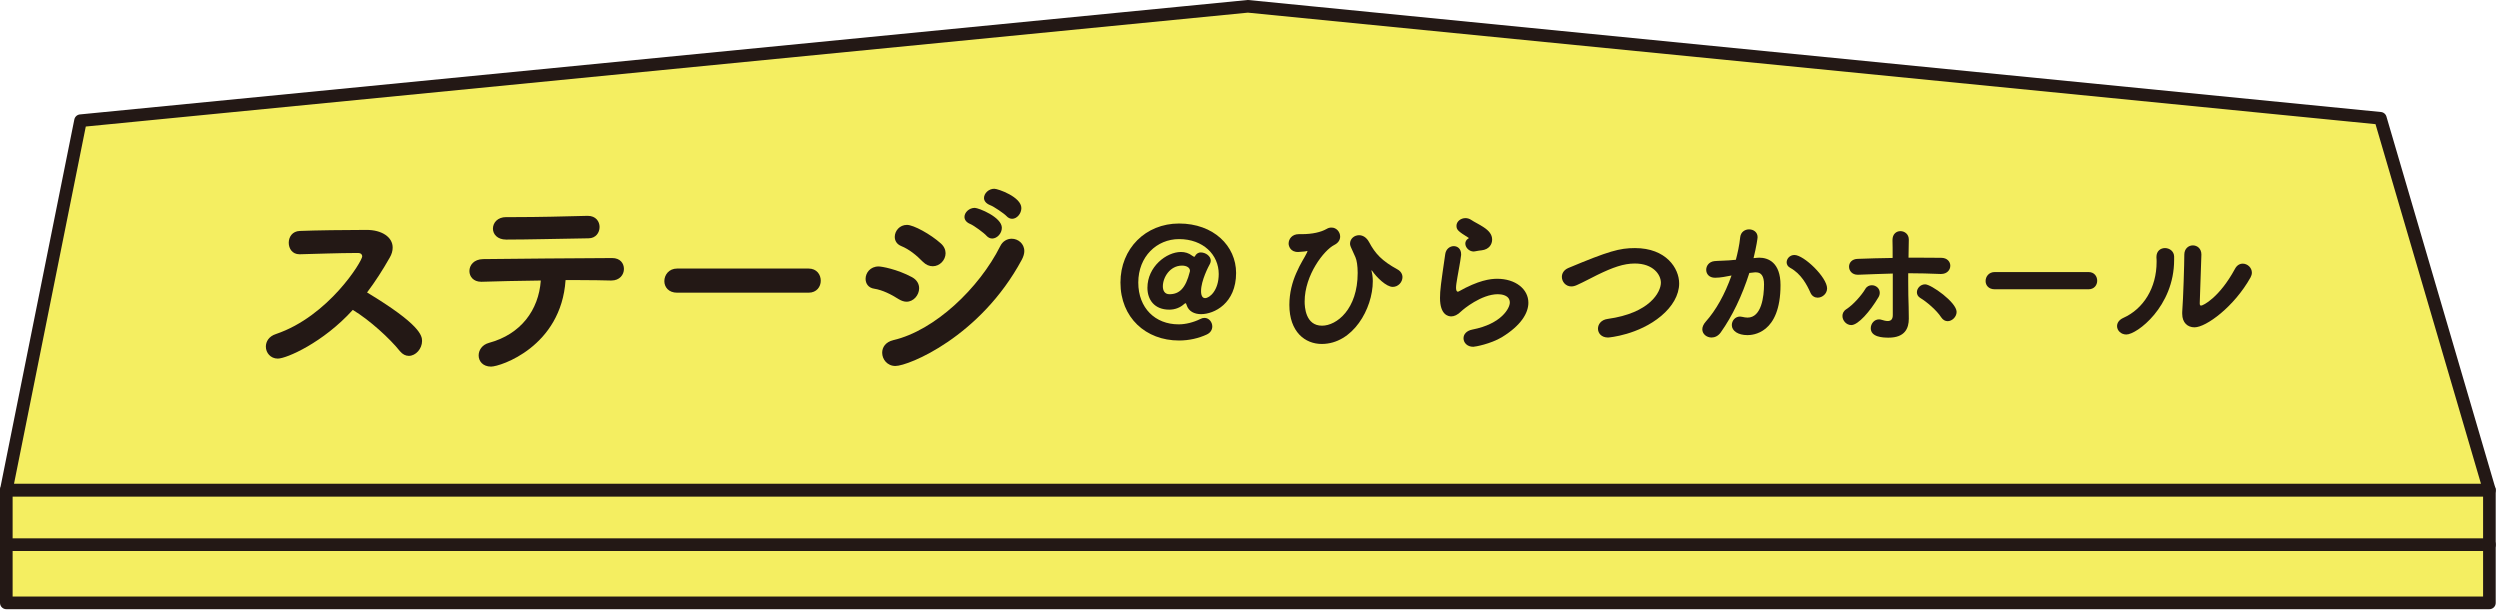
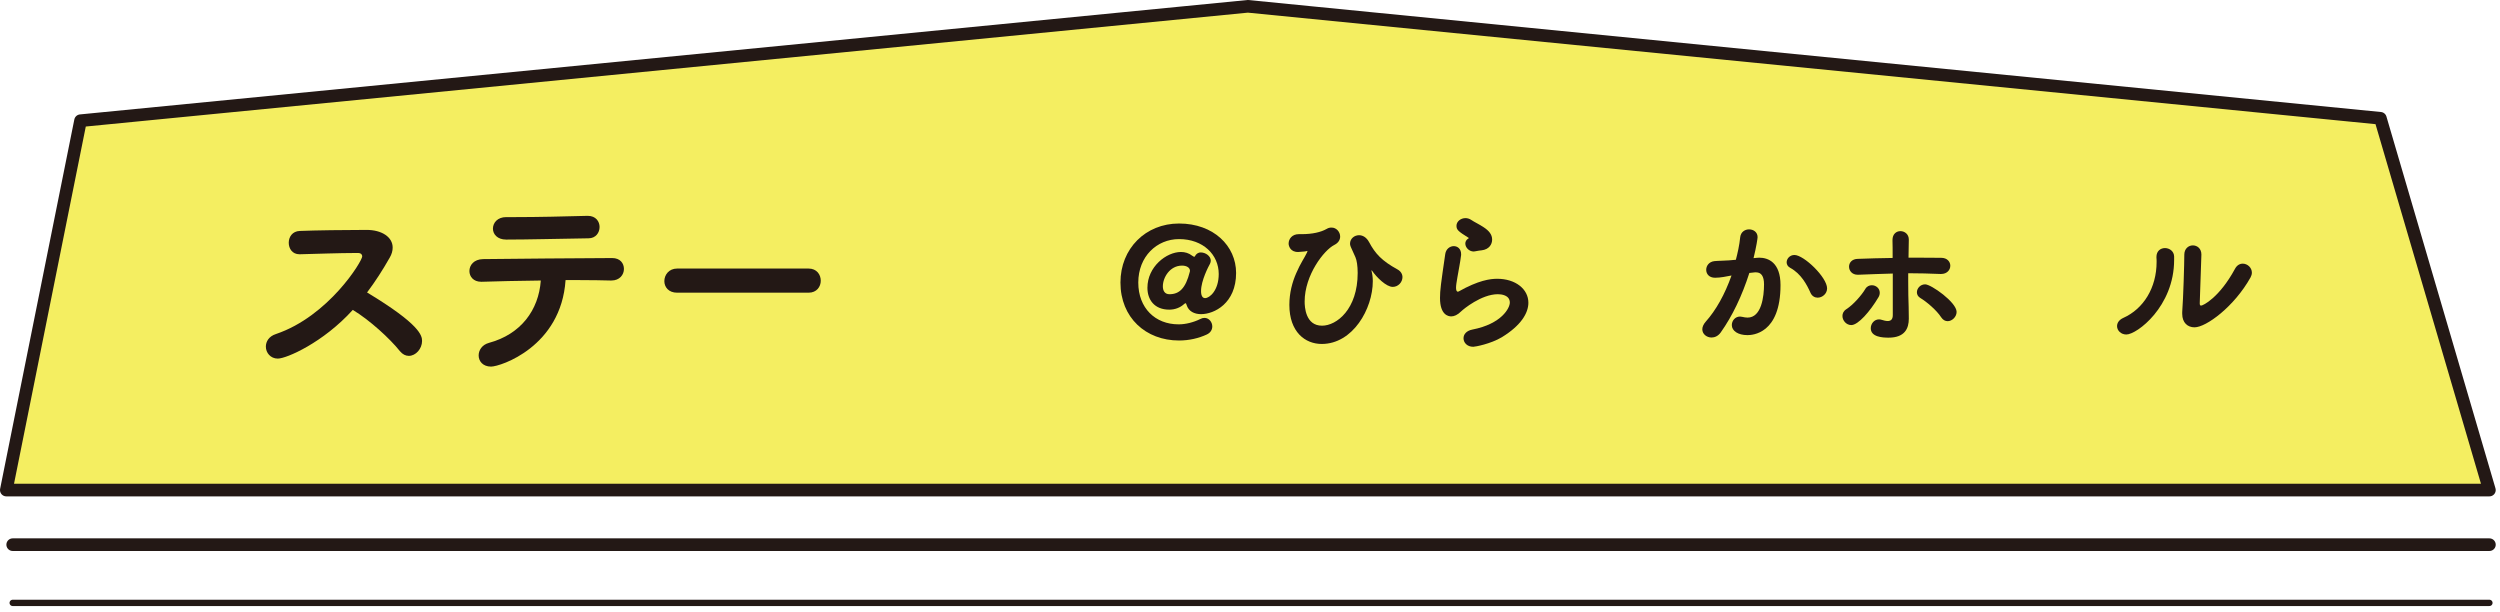
<svg xmlns="http://www.w3.org/2000/svg" width="396" height="97" viewBox="0 0 396 97" fill="none">
  <path d="M2.011 95.497H394.322" stroke="#231815" stroke-linecap="round" stroke-linejoin="round" />
-   <path d="M394.321 77.626H1V95.494H394.321V77.626Z" fill="#F4EE61" stroke="#231815" stroke-width="2" stroke-linecap="round" stroke-linejoin="round" />
  <path d="M1 77.625H394.321L377.05 18.738L197.661 1L12.754 19.12L1 77.625Z" fill="#F4EE61" stroke="#231815" stroke-width="2" stroke-linecap="round" stroke-linejoin="round" />
  <path d="M2.011 86.276H394.322" stroke="#231815" stroke-width="2" stroke-linecap="round" stroke-linejoin="round" />
  <path d="M44.007 56.801C42.843 56.801 42.112 55.872 42.112 54.907C42.112 54.11 42.578 53.277 43.708 52.911C52.056 50.085 57.377 41.371 57.377 40.606C57.377 40.307 57.144 40.076 56.778 40.076H56.18C53.952 40.076 50.127 40.208 47.5 40.275H47.433C46.302 40.275 45.737 39.375 45.737 38.446C45.737 37.546 46.302 36.616 47.5 36.581C49.894 36.482 54.748 36.417 58.075 36.417C60.469 36.417 62.198 37.546 62.198 39.211C62.198 39.709 62.066 40.24 61.734 40.806C60.636 42.735 59.472 44.564 58.142 46.326C66.589 51.416 66.855 53.178 66.855 54.01C66.855 55.239 65.857 56.37 64.759 56.37C64.261 56.37 63.762 56.139 63.33 55.605C61.767 53.644 58.541 50.683 55.88 49.088C51.191 54.274 45.371 56.801 44.007 56.801Z" fill="#231815" />
  <path d="M77.781 58.069C76.483 58.069 75.818 57.205 75.818 56.305C75.818 55.475 76.35 54.61 77.448 54.311C82.502 52.948 85.33 49.122 85.663 44.434C82.104 44.466 78.578 44.566 76.316 44.633H76.216C74.986 44.633 74.355 43.801 74.355 42.936C74.355 42.006 75.053 41.074 76.517 41.042C81.207 40.975 91.615 40.907 96.969 40.875C98.234 40.875 98.832 41.705 98.832 42.605C98.832 43.502 98.167 44.434 96.837 44.434H96.737C95.472 44.399 93.71 44.367 91.781 44.367H89.586C88.887 54.909 79.277 58.069 77.781 58.069ZM81.538 34.39C85.296 34.39 89.186 34.29 93.044 34.19H93.112C94.376 34.19 94.974 35.088 94.974 35.953C94.974 36.85 94.375 37.749 93.211 37.749C88.655 37.814 83.7 37.949 80.174 37.949C78.777 37.949 78.08 37.084 78.08 36.219C78.08 35.287 78.811 34.39 80.174 34.39H81.538Z" fill="#231815" />
  <path d="M107.26 46.363C105.897 46.363 105.232 45.464 105.232 44.534C105.232 43.535 105.963 42.538 107.26 42.538H128.08C129.376 42.538 130.009 43.502 130.009 44.467C130.009 45.399 129.376 46.363 128.08 46.363H107.26Z" fill="#231815" />
-   <path d="M142.364 47.393C141.166 46.627 139.769 45.93 138.473 45.73C137.541 45.598 137.108 44.898 137.108 44.168C137.108 43.236 137.841 42.206 139.171 42.206C139.669 42.206 142.098 42.637 144.458 43.901C145.257 44.334 145.59 44.998 145.59 45.663C145.59 46.727 144.725 47.791 143.593 47.791C143.228 47.791 142.796 47.659 142.364 47.393ZM141.831 57.97C140.534 57.97 139.737 56.906 139.737 55.874C139.737 55.009 140.268 54.177 141.498 53.878C148.083 52.347 155.1 45.631 158.426 39.014C158.825 38.181 159.556 37.815 160.255 37.815C161.254 37.815 162.251 38.58 162.251 39.776C162.251 40.177 162.118 40.641 161.852 41.142C155.268 53.379 143.894 57.97 141.831 57.97ZM146.154 41.441C145.19 40.442 143.993 39.477 142.762 38.979C142.031 38.679 141.731 38.114 141.731 37.516C141.731 36.584 142.497 35.622 143.66 35.622C144.725 35.622 147.419 37.117 149.014 38.548C149.547 39.014 149.779 39.577 149.779 40.11C149.779 41.207 148.848 42.172 147.75 42.172C147.218 42.172 146.686 41.972 146.154 41.441ZM156.264 37.349C155.899 36.918 154.269 35.721 153.703 35.487C153.039 35.22 152.772 34.789 152.772 34.356C152.772 33.658 153.504 32.927 154.403 32.927C155.001 32.927 158.693 34.39 158.693 36.085C158.693 36.985 157.928 37.782 157.163 37.782C156.864 37.782 156.531 37.648 156.264 37.349ZM159.424 34.223C159.058 33.825 157.396 32.693 156.83 32.494C156.165 32.227 155.866 31.796 155.866 31.365C155.866 30.632 156.597 29.899 157.495 29.899C158.093 29.899 161.785 31.198 161.785 32.96C161.785 33.825 161.087 34.657 160.322 34.657C160.023 34.657 159.69 34.522 159.424 34.223Z" fill="#231815" />
  <path d="M186.758 53.936C181.49 53.936 177.48 50.308 177.48 44.755C177.48 39.369 181.467 35.404 186.758 35.404C192.24 35.404 195.798 38.965 195.798 43.236C195.798 48.052 192.335 49.761 190.246 49.761C189.178 49.761 188.276 49.311 187.968 48.337C187.897 48.124 187.873 48.029 187.779 48.029C187.731 48.029 187.637 48.101 187.494 48.219C186.995 48.669 186.189 49.049 185.216 49.049C182.82 49.049 181.752 47.435 181.752 45.585C181.752 42.239 184.765 39.914 187.067 39.914C187.684 39.914 188.301 40.081 188.847 40.507C189.012 40.626 189.107 40.672 189.178 40.672C189.202 40.672 189.25 40.649 189.273 40.602C189.439 40.245 189.772 39.986 190.198 39.986C190.982 39.986 191.789 40.577 191.789 41.291C191.789 41.456 191.741 41.599 191.67 41.764C191.433 42.191 190.246 44.447 190.246 46.107C190.246 46.891 190.506 47.222 190.887 47.222C191.598 47.222 193.047 46.012 193.047 43.401C193.047 40.364 190.602 37.873 186.758 37.873C183.246 37.873 180.304 40.626 180.304 44.755C180.304 48.812 183.008 51.375 186.663 51.375H186.758C187.779 51.375 189.06 51.066 190.151 50.521C190.365 50.403 190.578 50.354 190.792 50.354C191.503 50.354 192.026 51.02 192.026 51.706C192.026 52.205 191.764 52.703 191.148 52.988C189.867 53.582 188.348 53.936 186.758 53.936ZM188.466 43.046C188.466 42.997 188.491 42.951 188.491 42.903C188.491 42.381 187.945 42.072 187.233 42.072C185.311 42.072 184.196 43.948 184.196 45.349C184.196 46.06 184.504 46.605 185.239 46.605C186.782 46.605 187.802 45.703 188.466 43.046Z" fill="#231815" />
  <path d="M207.059 39.747C206.846 39.819 206.49 39.865 205.659 39.914C204.402 39.96 204.117 38.965 204.117 38.585C204.117 37.85 204.663 37.09 205.731 37.09H206.182C207.889 37.09 209.219 36.782 210.144 36.26C210.405 36.093 210.665 36.047 210.926 36.047C211.687 36.047 212.28 36.735 212.28 37.47C212.28 37.968 212.018 38.467 211.354 38.798C209.74 39.605 206.656 43.545 206.656 47.767C206.656 48.574 206.774 51.588 209.408 51.588C211.733 51.588 215.056 48.977 215.056 43.236C215.056 42.121 214.913 41.219 214.7 40.744C213.87 38.94 213.846 38.894 213.846 38.585C213.846 37.825 214.51 37.257 215.269 37.257C215.84 37.257 216.432 37.565 216.86 38.347C217.833 40.174 218.877 41.314 221.344 42.666C221.914 42.974 222.151 43.45 222.151 43.9C222.151 44.683 221.487 45.444 220.609 45.444C219.589 45.444 218.046 43.925 217.334 42.879C217.286 42.833 217.263 42.81 217.239 42.81V42.879C217.358 43.306 217.452 43.876 217.452 44.542C217.452 48.907 214.297 54.483 209.362 54.483C206.728 54.483 204.235 52.585 204.235 48.291C204.235 46.369 204.711 44.66 205.328 43.26C205.969 41.741 206.703 40.721 207.012 40.032C207.036 39.96 207.107 39.842 207.107 39.772C207.107 39.755 207.099 39.747 207.084 39.747H207.059Z" fill="#231815" />
  <path d="M233.364 54.931C232.392 54.931 231.821 54.268 231.821 53.58C231.821 52.986 232.249 52.393 233.222 52.203C237.873 51.301 239.154 48.788 239.154 47.932C239.154 46.722 237.778 46.603 237.256 46.603C234.645 46.603 231.774 49.001 231.49 49.283C230.873 49.903 230.327 50.116 229.876 50.116C229.425 50.116 228.097 49.902 228.097 47.197C228.097 45.986 228.24 44.943 228.927 40.243C229.046 39.413 229.686 38.987 230.28 38.987C230.873 38.987 231.442 39.413 231.442 40.267C231.442 40.362 231.442 40.457 231.418 40.552C231.3 41.549 231.039 42.808 230.849 43.946C230.731 44.635 230.636 45.18 230.636 45.583C230.636 45.915 230.707 46.2 230.921 46.2C230.969 46.2 230.991 46.2 231.039 46.177C234.195 44.396 236.046 44.159 237.161 44.159C240.033 44.159 242.096 45.773 242.096 47.955C242.096 49.617 240.886 51.586 237.896 53.413C236.116 54.481 233.648 54.931 233.364 54.931ZM233.743 39.794C233.648 39.817 233.531 39.84 233.436 39.84C232.701 39.84 232.107 39.2 232.107 38.583C232.107 38.275 232.249 37.99 232.581 37.777C232.653 37.728 232.676 37.728 232.676 37.705C232.676 37.705 232.653 37.681 232.605 37.658C230.968 36.638 230.706 36.399 230.706 35.759C230.706 35.094 231.37 34.549 232.13 34.549C232.439 34.549 232.771 34.644 233.08 34.858C233.483 35.143 234.314 35.523 235.049 36.019C235.833 36.543 236.354 37.134 236.354 37.941C236.354 38.702 235.88 39.508 234.693 39.65C234.385 39.699 234.124 39.699 233.743 39.794Z" fill="#231815" />
-   <path d="M254.709 53.463C253.665 53.463 253.118 52.774 253.118 52.062C253.118 51.374 253.617 50.662 254.637 50.52C261.353 49.595 263.085 46.247 263.085 44.778C263.085 43.495 261.851 41.74 258.957 41.74C257.176 41.74 255.468 42.357 253.023 43.544C251.955 44.066 250.935 44.636 249.773 45.157C249.464 45.299 249.156 45.371 248.895 45.371C247.993 45.371 247.4 44.611 247.4 43.852C247.4 43.305 247.708 42.76 248.419 42.452C254.827 39.772 256.536 39.296 258.98 39.296C263.915 39.296 265.979 42.498 265.979 44.896C265.979 46.746 264.888 48.573 263.132 50.045C259.573 53.036 254.922 53.463 254.709 53.463Z" fill="#231815" />
  <path d="M277.097 43.236C275.934 46.867 274.415 50.046 272.565 52.657C272.162 53.225 271.616 53.464 271.117 53.464C270.333 53.464 269.646 52.916 269.646 52.158C269.646 51.801 269.812 51.374 270.192 50.948C271.805 49.144 273.205 46.651 274.273 43.64C273.419 43.804 272.518 43.995 271.663 43.995C270.714 43.995 270.263 43.378 270.263 42.738C270.263 42.096 270.713 41.456 271.568 41.361C272.28 41.291 273.015 41.314 273.87 41.242L274.961 41.147C275.222 40.15 275.53 38.822 275.649 37.565C275.744 36.735 276.408 36.332 277.049 36.332C277.738 36.332 278.402 36.758 278.402 37.565C278.402 37.73 278.212 39.084 277.761 40.888L278.283 40.839C278.425 40.816 278.545 40.816 278.663 40.816C280.063 40.816 282.033 41.551 282.033 45.158C282.033 52.916 277.548 53.083 276.788 53.083C275.317 53.083 274.32 52.418 274.32 51.493C274.32 50.804 274.842 50.141 275.626 50.141C275.721 50.141 275.839 50.164 275.958 50.188C276.267 50.259 276.55 50.308 276.811 50.308C279.019 50.308 279.422 46.986 279.422 45.04C279.422 43.735 278.971 43.141 278.165 43.141H277.974L277.097 43.236ZM287.917 47.15C287.466 47.15 287.015 46.914 286.778 46.369C286.208 45.087 285.284 43.355 283.575 42.429C283.171 42.216 283.005 41.882 283.005 41.551C283.005 40.98 283.504 40.389 284.239 40.389C285.735 40.389 289.411 43.925 289.411 45.68C289.411 46.533 288.652 47.15 287.917 47.15Z" fill="#231815" />
  <path d="M291.843 50.044C291.843 49.664 292.011 49.26 292.462 48.975C293.577 48.263 294.905 46.721 295.451 45.796C295.687 45.37 296.091 45.18 296.494 45.18C297.135 45.18 297.753 45.655 297.753 46.367C297.753 46.58 297.705 46.84 297.539 47.102C296.211 49.332 294.336 51.491 293.244 51.491C292.462 51.491 291.843 50.779 291.843 50.044ZM302.356 37.967C302.333 38.653 302.333 39.65 302.309 40.814H303.851C305.085 40.814 306.295 40.814 307.481 40.837C308.455 40.837 308.929 41.477 308.929 42.094C308.929 42.736 308.431 43.399 307.458 43.399H307.363C305.679 43.33 303.969 43.281 302.261 43.281V44.658C302.261 46.059 302.285 47.457 302.332 48.667C302.356 49.427 302.356 49.808 302.356 50.471C302.356 52.013 301.739 53.485 299.153 53.485C298.203 53.485 296.329 53.39 296.329 51.989C296.329 51.278 296.875 50.589 297.634 50.589C297.777 50.589 297.918 50.614 298.06 50.661C298.369 50.756 298.702 50.851 299.01 50.851C299.461 50.851 299.817 50.638 299.817 49.926V43.33C297.99 43.376 296.163 43.448 294.336 43.52H294.265C293.363 43.52 292.888 42.877 292.888 42.237C292.888 41.644 293.316 41.027 294.265 41.004C296.092 40.932 297.943 40.886 299.794 40.86C299.794 39.699 299.794 38.702 299.77 38.062V38.013C299.77 37.065 300.386 36.612 301.027 36.612C301.692 36.612 302.356 37.088 302.356 37.941V37.967ZM307.481 50.258C306.769 49.142 305.132 47.765 304.207 47.22C303.804 46.984 303.637 46.65 303.637 46.295C303.637 45.678 304.183 45.038 304.943 45.038C305.892 45.038 309.926 47.886 309.926 49.404C309.926 50.186 309.214 50.874 308.503 50.874C308.122 50.874 307.766 50.684 307.481 50.258Z" fill="#231815" />
-   <path d="M315.965 45.822C314.992 45.822 314.518 45.182 314.518 44.517C314.518 43.805 315.04 43.093 315.965 43.093H330.82C331.745 43.093 332.196 43.782 332.196 44.47C332.196 45.133 331.745 45.822 330.82 45.822H315.965Z" fill="#231815" />
  <path d="M335.341 51.658C335.341 51.159 335.649 50.661 336.338 50.352C339.518 48.929 341.606 45.606 341.606 41.477C341.606 41.264 341.606 41.027 341.581 40.814V40.696C341.581 39.745 342.246 39.295 342.934 39.295C343.623 39.295 344.358 39.771 344.382 40.624V41.169C344.382 48.572 338.474 52.986 336.812 52.986C335.958 52.986 335.341 52.346 335.341 51.658ZM348.701 40.339L348.44 48.004V48.075C348.44 48.312 348.511 48.407 348.653 48.407C348.962 48.407 351.548 47.148 354.016 42.592C354.324 42.001 354.798 41.762 355.249 41.762C355.985 41.762 356.697 42.379 356.697 43.186C356.697 43.425 356.625 43.684 356.484 43.946C353.897 48.572 349.46 51.848 347.608 51.848C346.541 51.848 345.663 51.136 345.663 49.712V49.427C345.829 47.292 345.995 41.716 345.995 40.339C345.995 39.367 346.683 38.869 347.347 38.869C348.036 38.869 348.701 39.367 348.701 40.315V40.339Z" fill="#231815" />
</svg>